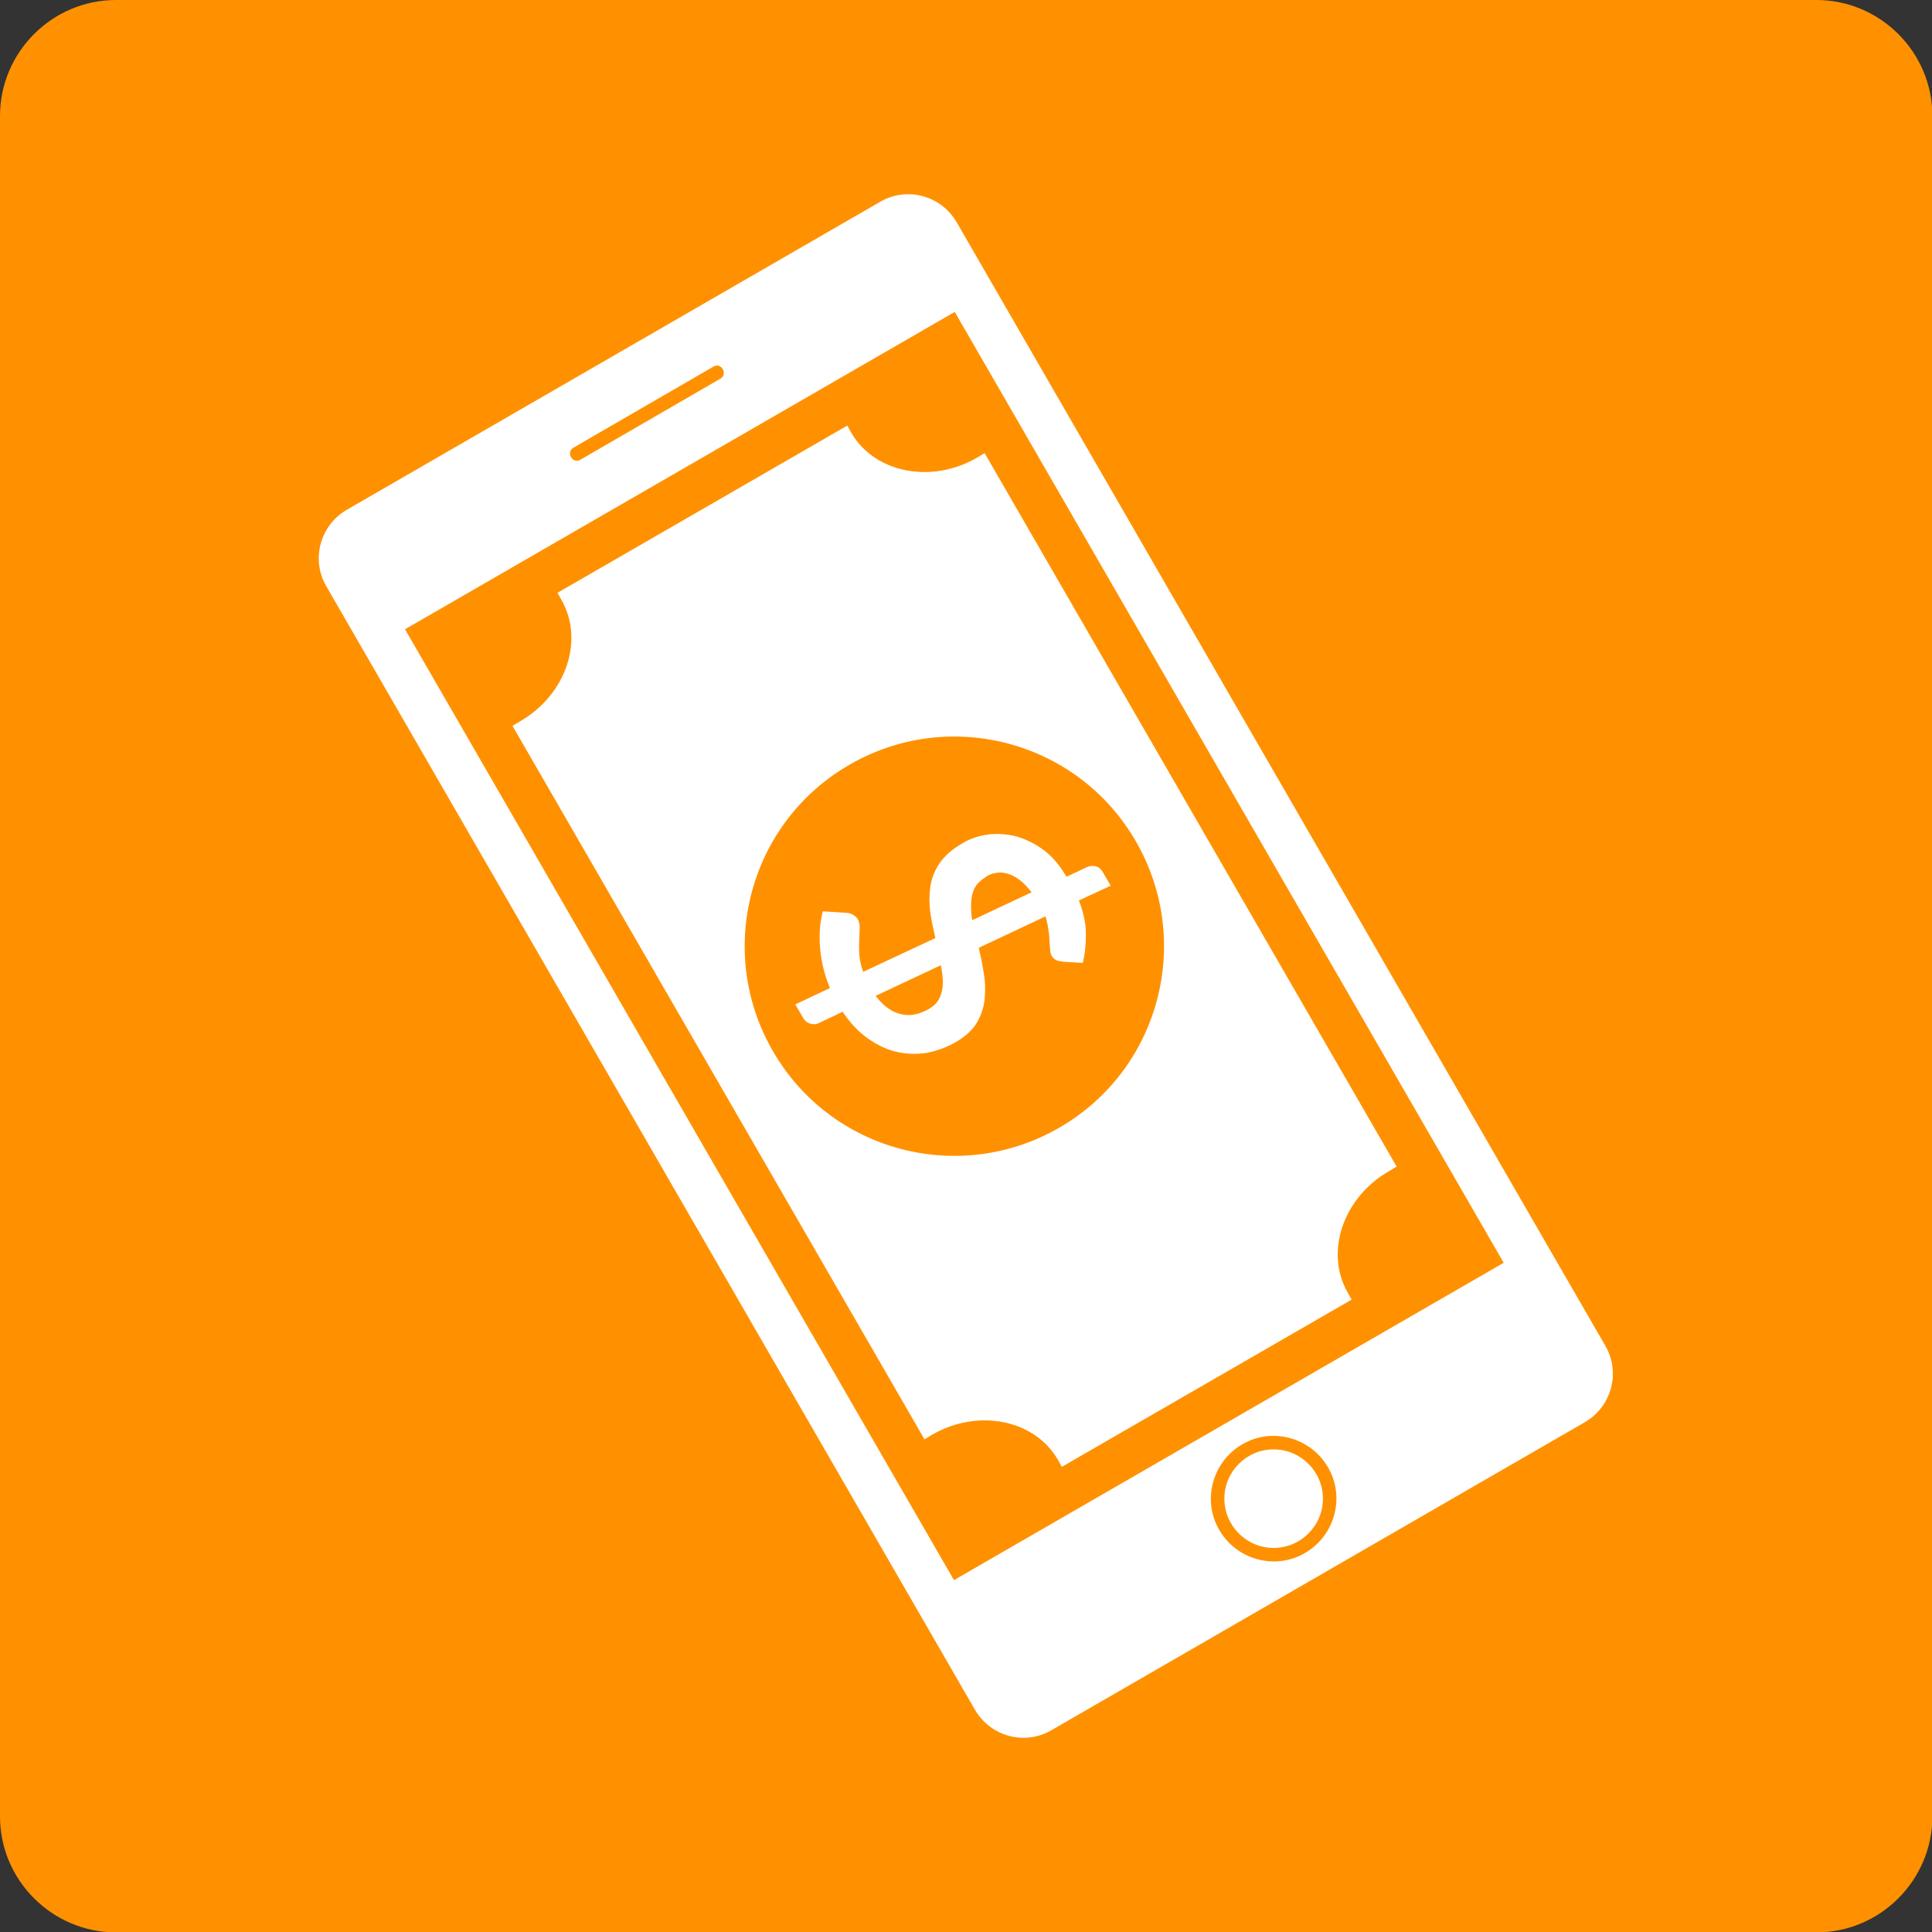
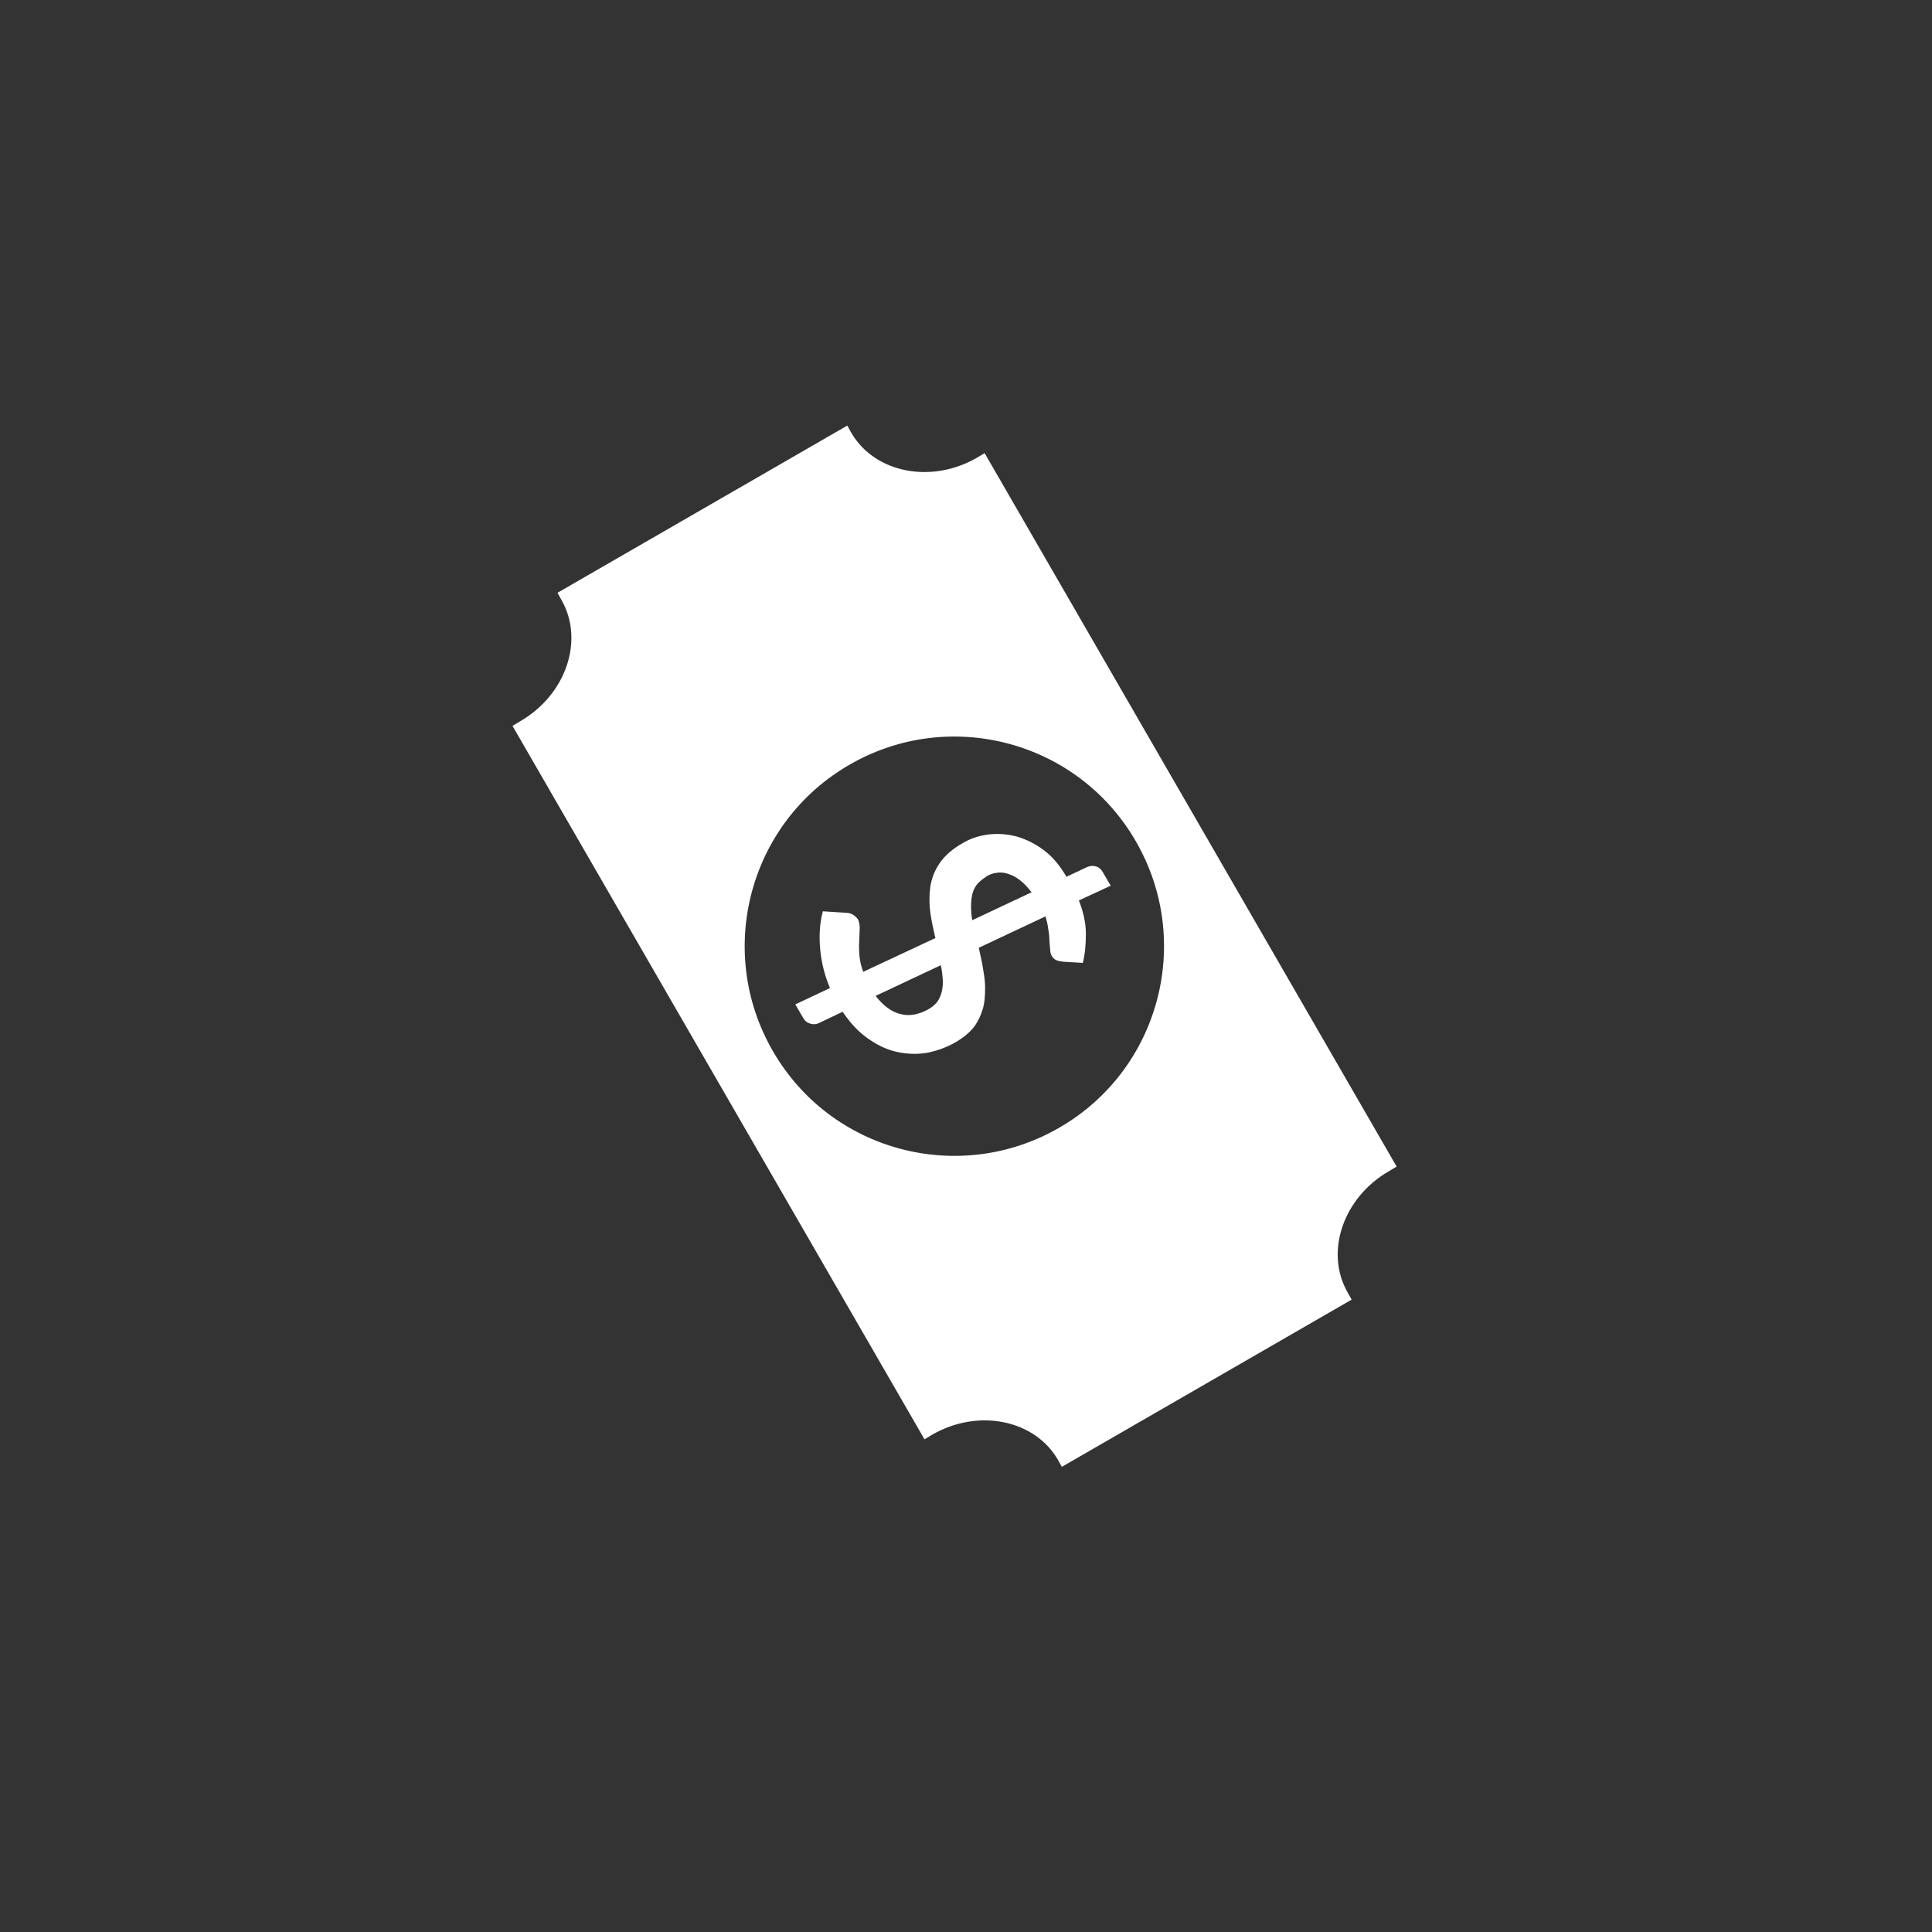
<svg xmlns="http://www.w3.org/2000/svg" xml:space="preserve" width="498px" height="498px" version="1.1" style="shape-rendering:geometricPrecision; text-rendering:geometricPrecision; image-rendering:optimizeQuality; fill-rule:evenodd; clip-rule:evenodd" viewBox="0 0 4980 4980">
  <rect x="0" y="0" width="4980" height="4980" fill="#333333" stroke="none" />
  <defs>
    <style type="text/css">
   
    .fil0 {fill:#FF9100}
    .fil1 {fill:#FFFFFF}
    .fil2 {fill:#FFFFFF;fill-rule:nonzero}
   
  </style>
  </defs>
  <g id="Layer_x0020_1">
    <g id="_772772096">
-       <path class="fil0" d="M299 0l4383 0c164,0 299,134 299,299l0 4383c0,164 -134,299 -299,299l-4383 0c-164,0 -299,-134 -299,-299l0 -4383c0,-164 134,-299 299,-299z" />
-       <path class="fil1" d="M894 1314l1375 -794c69,-40 157,-16 197,53l1672 2896c40,69 16,157 -53,197l-1375 794c-69,40 -157,16 -197,-53l-1672 -2896c-40,-69 -16,-157 53,-197zm2389 2676c-70,0 -127,-57 -127,-127 0,-70 57,-127 127,-127 70,0 127,57 127,127 0,70 -57,127 -127,127zm-81 -267c77,-45 176,-18 221,59 45,77 18,176 -59,221 -77,45 -176,18 -221,-59 -45,-77 -18,-176 59,-221zm-2158 -2101l1417 -818 1415 2451 -1417 818 -1415 -2451zm434 -468l361 -209c20,-12 38,19 18,31l-361 209c-20,12 -38,-19 -18,-31z" />
      <path class="fil2" d="M2139 2546c-14,-33 -22,-67 -25,-101 -3,-34 -1,-66 7,-96l62 4c5,0 11,2 16,5 5,3 9,7 12,11 3,6 5,13 5,22 0,9 -1,19 -1,31 -1,12 -1,24 0,38 1,14 4,29 10,45l186 -87c-5,-22 -10,-44 -13,-66 -3,-22 -3,-44 0,-66 3,-21 11,-42 24,-61 13,-19 33,-37 60,-52 20,-12 42,-19 66,-22 24,-3 48,-1 72,5 24,7 47,18 70,35 23,17 42,40 59,69l53 -25c7,-3 14,-4 22,-2 8,2 14,7 18,14l21 36 -82 38c12,31 18,59 18,86 0,27 -2,52 -8,75l-50 -3c-7,-1 -13,-2 -18,-4 -5,-2 -9,-6 -12,-11 -2,-4 -4,-9 -4,-16 -1,-7 -1,-15 -2,-24 0,-9 -1,-19 -3,-29 -1,-11 -4,-22 -7,-33l-172 81c5,22 10,45 13,67 4,23 4,45 2,66 -2,21 -9,41 -20,60 -11,19 -29,35 -54,50 -24,14 -50,23 -76,28 -26,4 -52,3 -78,-3 -26,-6 -50,-18 -74,-35 -24,-17 -45,-40 -64,-68l-61 29c-6,3 -13,4 -21,2 -8,-2 -14,-6 -19,-14l-21 -36 89 -42zm255 55c10,-6 18,-13 23,-20 5,-8 9,-17 11,-27 2,-10 3,-20 2,-31 -1,-11 -2,-23 -5,-35l-168 79c20,26 42,42 65,47 23,6 47,1 72,-13zm148 -341c-10,6 -18,13 -24,20 -6,8 -10,17 -12,26 -2,10 -3,20 -3,31 0,11 1,23 3,35l153 -72c-10,-13 -20,-24 -31,-32 -10,-8 -21,-13 -31,-16 -10,-3 -20,-4 -29,-2 -10,1 -19,5 -27,10z" />
      <path class="fil1" d="M2184 1097l-747 431 10 18c60,104 12,245 -106,313l-20 12 1062 1839 20 -12c118,-68 264,-39 324,65l10 18 747 -431 -10 -18c-60,-104 -12,-245 106,-313l20 -12 -1062 -1839 -20 12c-118,68 -264,39 -324,-65l-10 -18zm6 874c258,-149 589,-61 738,198 149,258 61,589 -198,738 -258,149 -589,61 -738,-198 -149,-258 -61,-589 198,-738z" />
    </g>
  </g>
</svg>